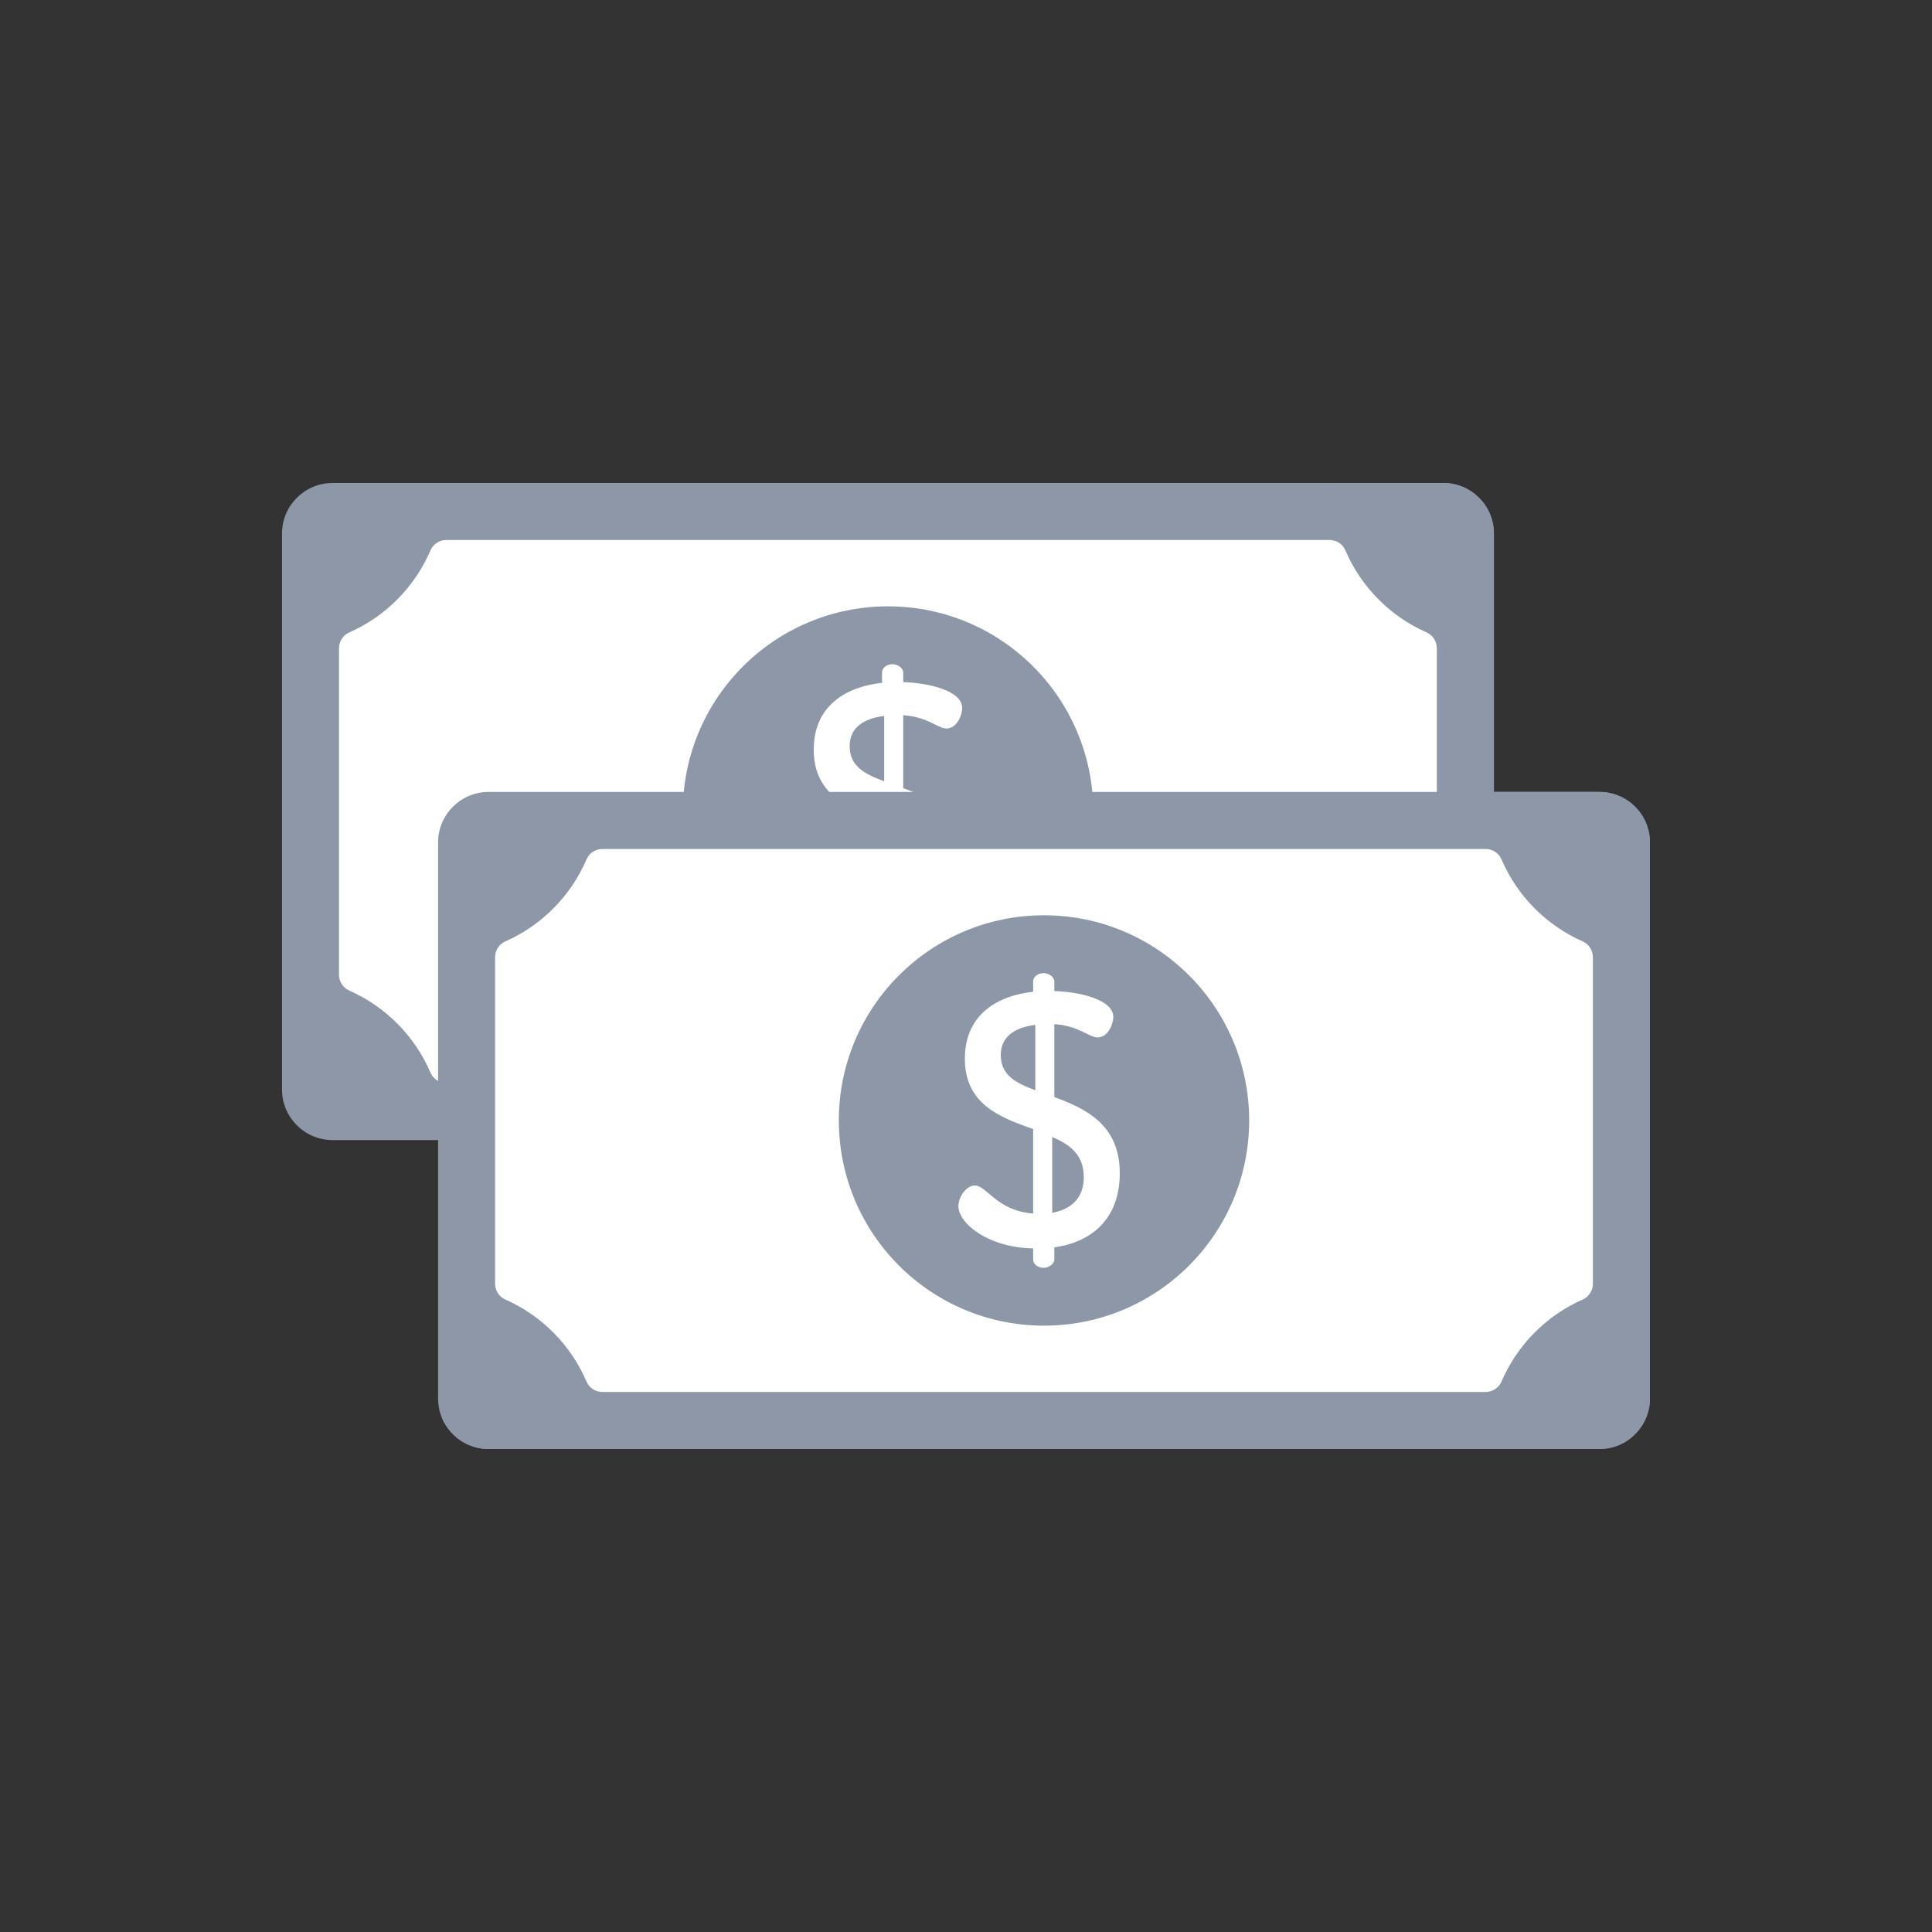
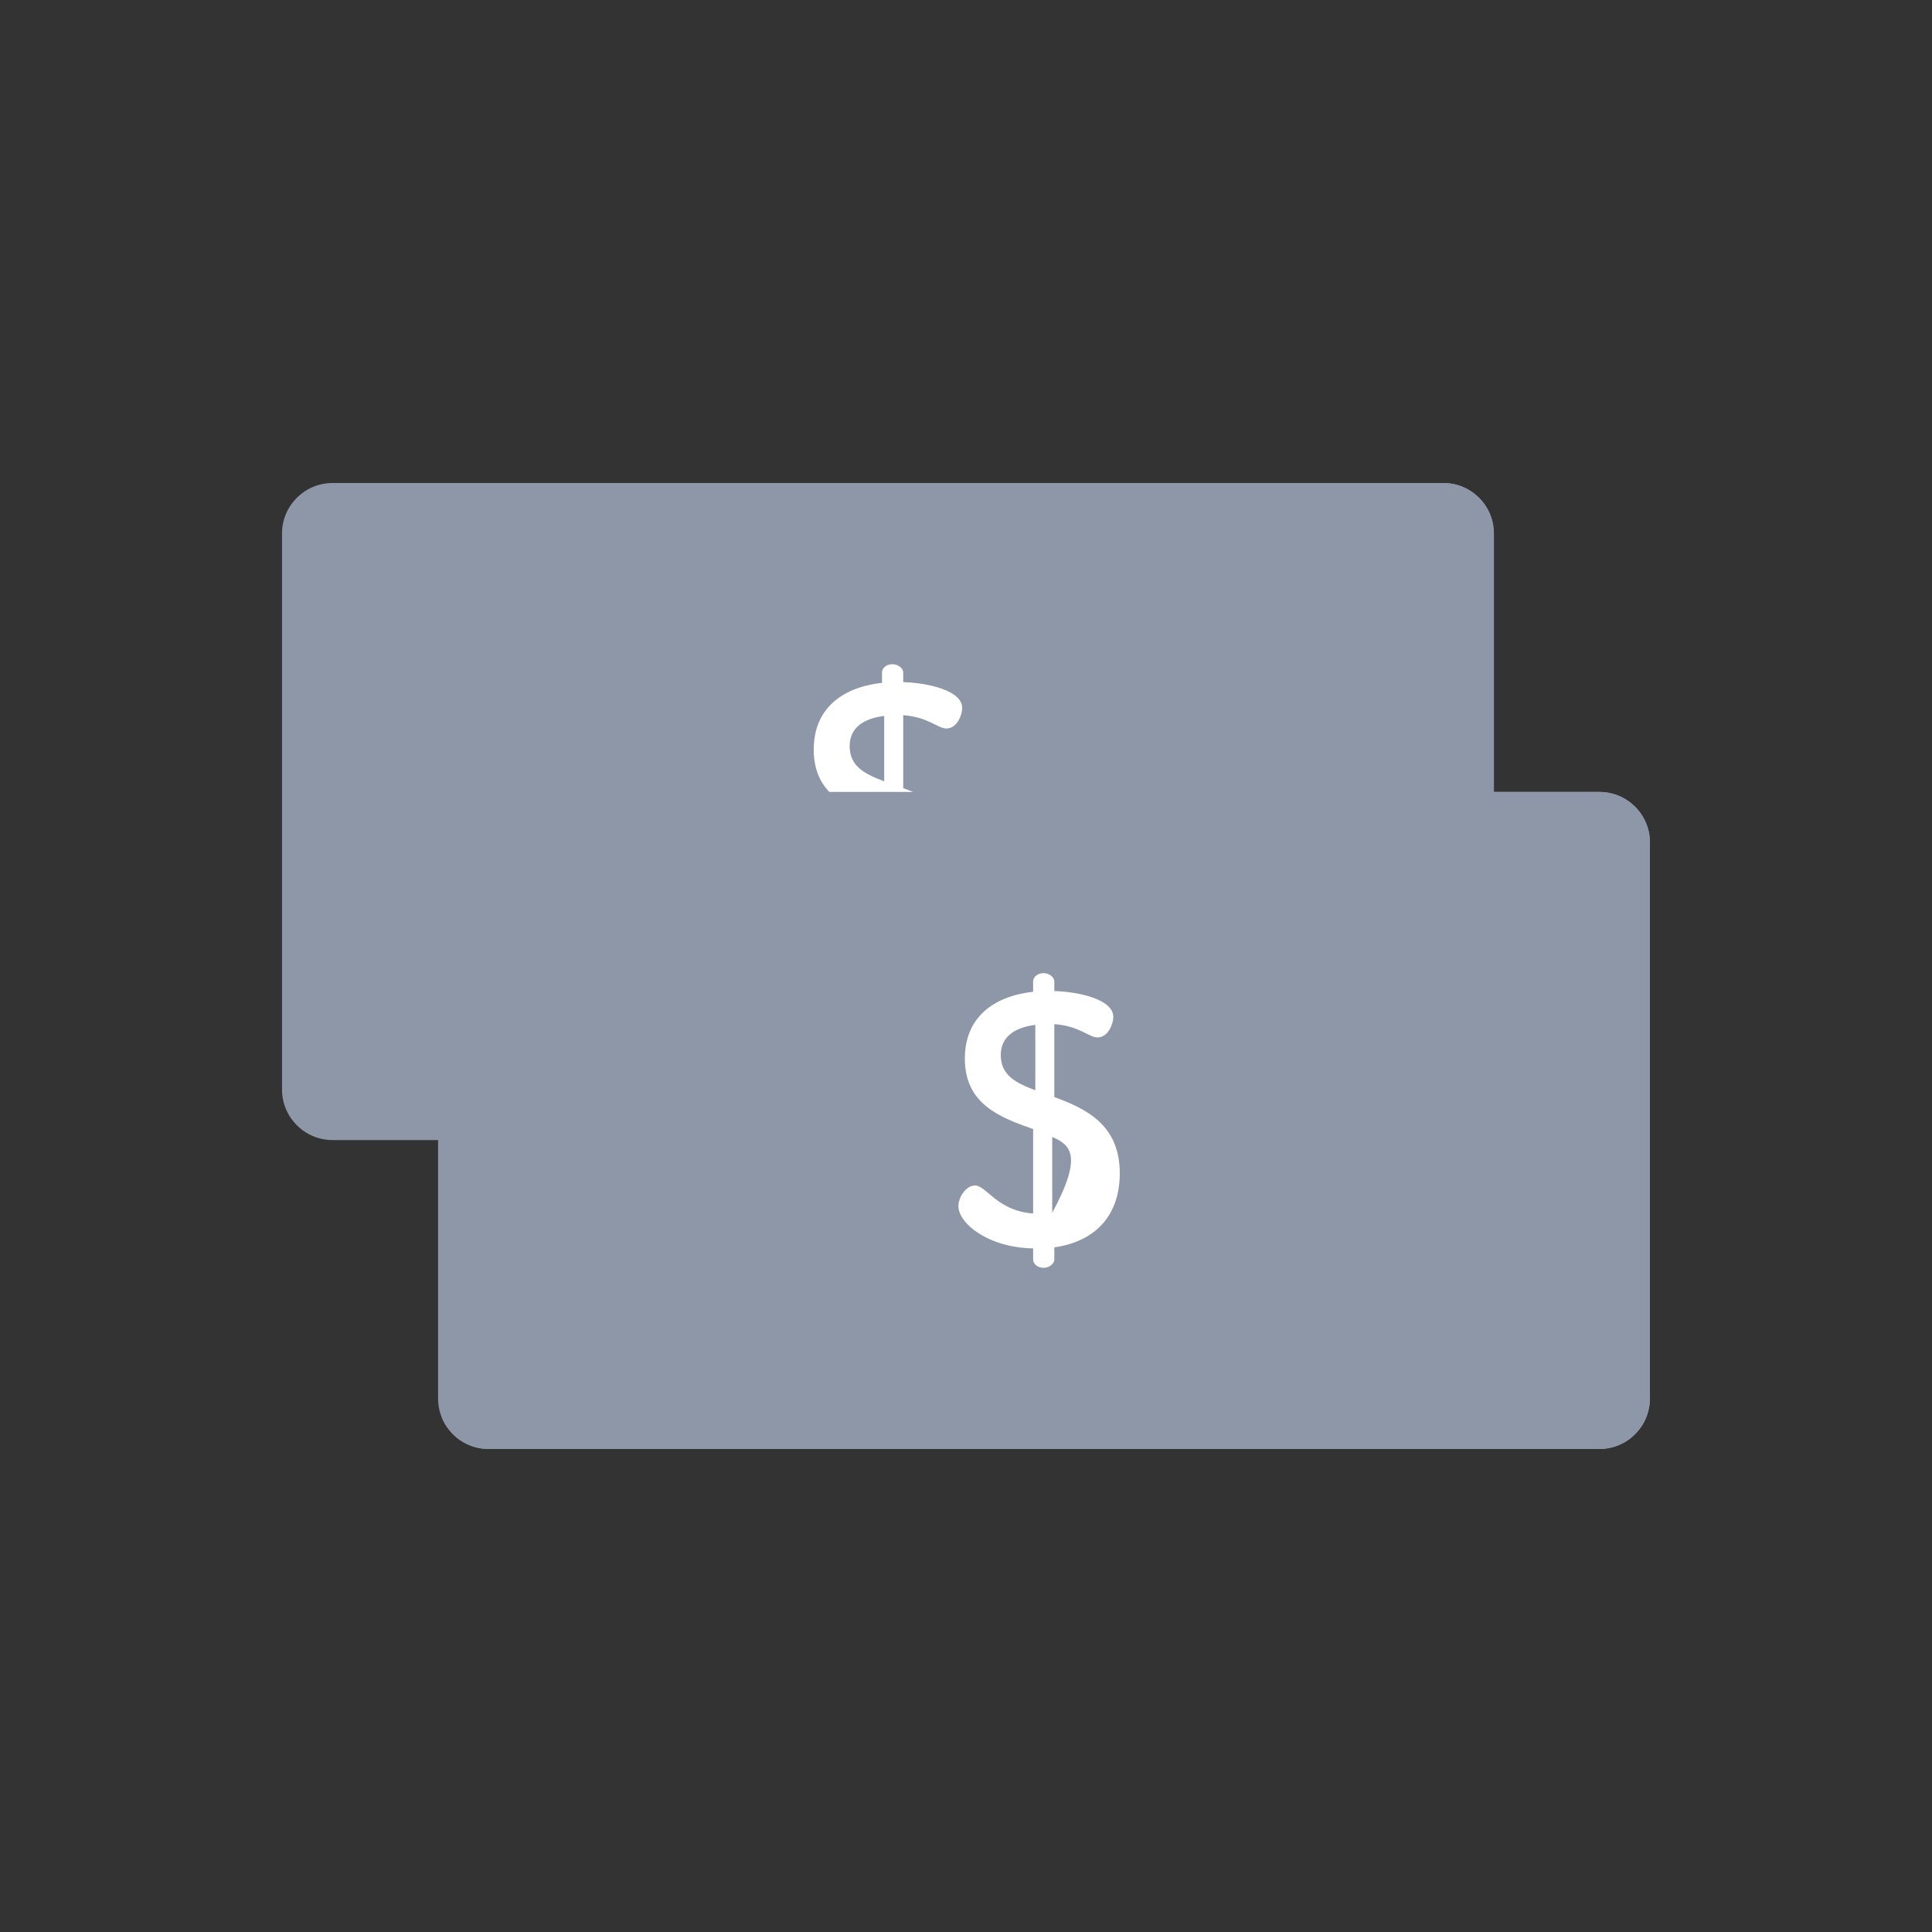
<svg xmlns="http://www.w3.org/2000/svg" width="32" height="32" viewBox="0 0 32 32" fill="none">
  <rect x="0" y="0" width="32" height="32" fill="#333333" stroke="none" />
  <g clip-path="url(#clip0)">
    <path d="M23.907 18.883H5.508C5.046 18.883 4.671 18.508 4.671 18.046V8.837C4.671 8.375 5.046 8 5.508 8H23.907C24.369 8 24.743 8.375 24.743 8.837V18.046C24.743 18.508 24.369 18.883 23.907 18.883Z" fill="#8D97A7" />
    <path d="M23.907 8H21.806C22.268 8 22.642 8.375 22.642 8.837V18.046C22.642 18.508 22.268 18.883 21.806 18.883H23.907C24.369 18.883 24.744 18.508 24.744 18.046V8.837C24.744 8.375 24.369 8 23.907 8Z" fill="#8D97A7" />
-     <path d="M22.021 8.944H7.392C7.278 8.944 7.175 9.011 7.13 9.116C6.87 9.722 6.387 10.21 5.784 10.475C5.681 10.521 5.615 10.624 5.615 10.737V16.146C5.615 16.258 5.681 16.361 5.784 16.407C6.387 16.672 6.87 17.16 7.13 17.766C7.175 17.871 7.278 17.938 7.392 17.938H22.021C22.135 17.938 22.239 17.871 22.284 17.766C22.544 17.16 23.027 16.672 23.63 16.407C23.733 16.361 23.798 16.258 23.798 16.146V10.736C23.798 10.624 23.733 10.521 23.63 10.475C23.027 10.21 22.544 9.722 22.284 9.116C22.239 9.011 22.135 8.944 22.021 8.944Z" fill="white" />
-     <path d="M14.709 16.839C16.585 16.839 18.107 15.318 18.107 13.441C18.107 11.564 16.585 10.043 14.709 10.043C12.832 10.043 11.31 11.564 11.31 13.441C11.31 15.318 12.832 16.839 14.709 16.839Z" fill="#8D97A7" />
    <path d="M14.609 15.56C13.871 15.548 13.371 15.149 13.371 14.858C13.371 14.715 13.496 14.518 13.645 14.518C13.841 14.518 14.002 14.935 14.609 14.983V13.584C14.073 13.393 13.478 13.179 13.478 12.417C13.478 11.667 14.044 11.37 14.609 11.31V11.137C14.609 11.066 14.681 11.001 14.782 11.001C14.871 11.001 14.96 11.066 14.96 11.137V11.298C15.365 11.31 15.937 11.435 15.937 11.727C15.937 11.84 15.853 12.066 15.675 12.066C15.532 12.066 15.377 11.876 14.96 11.846V13.054C15.478 13.245 16.044 13.507 16.044 14.316C16.044 15.048 15.603 15.453 14.96 15.542V15.745C14.96 15.816 14.871 15.882 14.782 15.882C14.681 15.882 14.609 15.816 14.609 15.745V15.56ZM14.645 12.941V11.858C14.312 11.899 14.073 12.048 14.073 12.358C14.073 12.697 14.329 12.822 14.645 12.941ZM14.925 13.715V14.971C15.246 14.911 15.448 14.721 15.448 14.382C15.449 14.007 15.216 13.84 14.925 13.715Z" fill="white" />
    <path d="M26.491 24H8.093C7.631 24 7.256 23.625 7.256 23.163V13.954C7.256 13.492 7.631 13.117 8.093 13.117H26.491C26.954 13.117 27.328 13.492 27.328 13.954V23.163C27.328 23.625 26.954 24 26.491 24Z" fill="#8D97A7" />
    <path d="M26.492 13.117H25.218H24.391C24.853 13.117 25.227 13.492 25.227 13.954V22.912C25.112 23.236 24.803 23.469 24.44 23.469H7.314C7.437 23.779 7.739 24 8.093 24H24.391H24.391H26.491C26.859 24 27.171 23.762 27.283 23.432C27.29 23.413 27.296 23.393 27.301 23.373C27.318 23.306 27.328 23.236 27.328 23.163V13.954C27.328 13.492 26.954 13.117 26.492 13.117Z" fill="#8D97A7" />
-     <path d="M24.606 14.062H9.977C9.863 14.062 9.76 14.129 9.715 14.233C9.455 14.839 8.972 15.327 8.369 15.593C8.266 15.638 8.2 15.741 8.2 15.854V21.263C8.2 21.375 8.266 21.479 8.369 21.524C8.972 21.79 9.455 22.277 9.715 22.884C9.759 22.988 9.863 23.055 9.977 23.055H24.606C24.72 23.055 24.824 22.988 24.869 22.884C25.129 22.277 25.612 21.79 26.215 21.524C26.318 21.479 26.383 21.375 26.383 21.263V15.854C26.383 15.741 26.318 15.638 26.215 15.593C25.612 15.327 25.129 14.839 24.869 14.233C24.824 14.129 24.72 14.062 24.606 14.062Z" fill="white" />
    <path d="M17.292 21.957C19.168 21.957 20.69 20.435 20.69 18.558C20.69 16.682 19.168 15.16 17.292 15.16C15.415 15.16 13.894 16.682 13.894 18.558C13.894 20.435 15.415 21.957 17.292 21.957Z" fill="#8D97A7" />
-     <path d="M17.112 20.677C16.374 20.666 15.874 20.267 15.874 19.975C15.874 19.832 15.999 19.636 16.148 19.636C16.344 19.636 16.505 20.052 17.112 20.1V18.701C16.576 18.511 15.981 18.297 15.981 17.535C15.981 16.785 16.547 16.487 17.112 16.427V16.255C17.112 16.183 17.184 16.118 17.285 16.118C17.374 16.118 17.463 16.183 17.463 16.255V16.415C17.868 16.427 18.44 16.552 18.44 16.844C18.44 16.957 18.356 17.183 18.178 17.183C18.035 17.183 17.88 16.993 17.463 16.963V18.171C17.981 18.362 18.547 18.624 18.547 19.433C18.547 20.166 18.106 20.57 17.463 20.66V20.862C17.463 20.933 17.374 20.999 17.285 20.999C17.184 20.999 17.112 20.933 17.112 20.862V20.677ZM17.148 18.058V16.975C16.814 17.017 16.576 17.166 16.576 17.475C16.576 17.814 16.832 17.939 17.148 18.058ZM17.428 18.832V20.088C17.749 20.029 17.951 19.838 17.951 19.499C17.951 19.124 17.719 18.957 17.428 18.832Z" fill="white" />
+     <path d="M17.112 20.677C16.374 20.666 15.874 20.267 15.874 19.975C15.874 19.832 15.999 19.636 16.148 19.636C16.344 19.636 16.505 20.052 17.112 20.1V18.701C16.576 18.511 15.981 18.297 15.981 17.535C15.981 16.785 16.547 16.487 17.112 16.427V16.255C17.112 16.183 17.184 16.118 17.285 16.118C17.374 16.118 17.463 16.183 17.463 16.255V16.415C17.868 16.427 18.44 16.552 18.44 16.844C18.44 16.957 18.356 17.183 18.178 17.183C18.035 17.183 17.88 16.993 17.463 16.963V18.171C17.981 18.362 18.547 18.624 18.547 19.433C18.547 20.166 18.106 20.57 17.463 20.66V20.862C17.463 20.933 17.374 20.999 17.285 20.999C17.184 20.999 17.112 20.933 17.112 20.862V20.677ZM17.148 18.058V16.975C16.814 17.017 16.576 17.166 16.576 17.475C16.576 17.814 16.832 17.939 17.148 18.058ZM17.428 18.832V20.088C17.951 19.124 17.719 18.957 17.428 18.832Z" fill="white" />
  </g>
  <defs>
    <clipPath id="clip0">
      <rect width="32" height="32" fill="white" />
    </clipPath>
  </defs>
</svg>